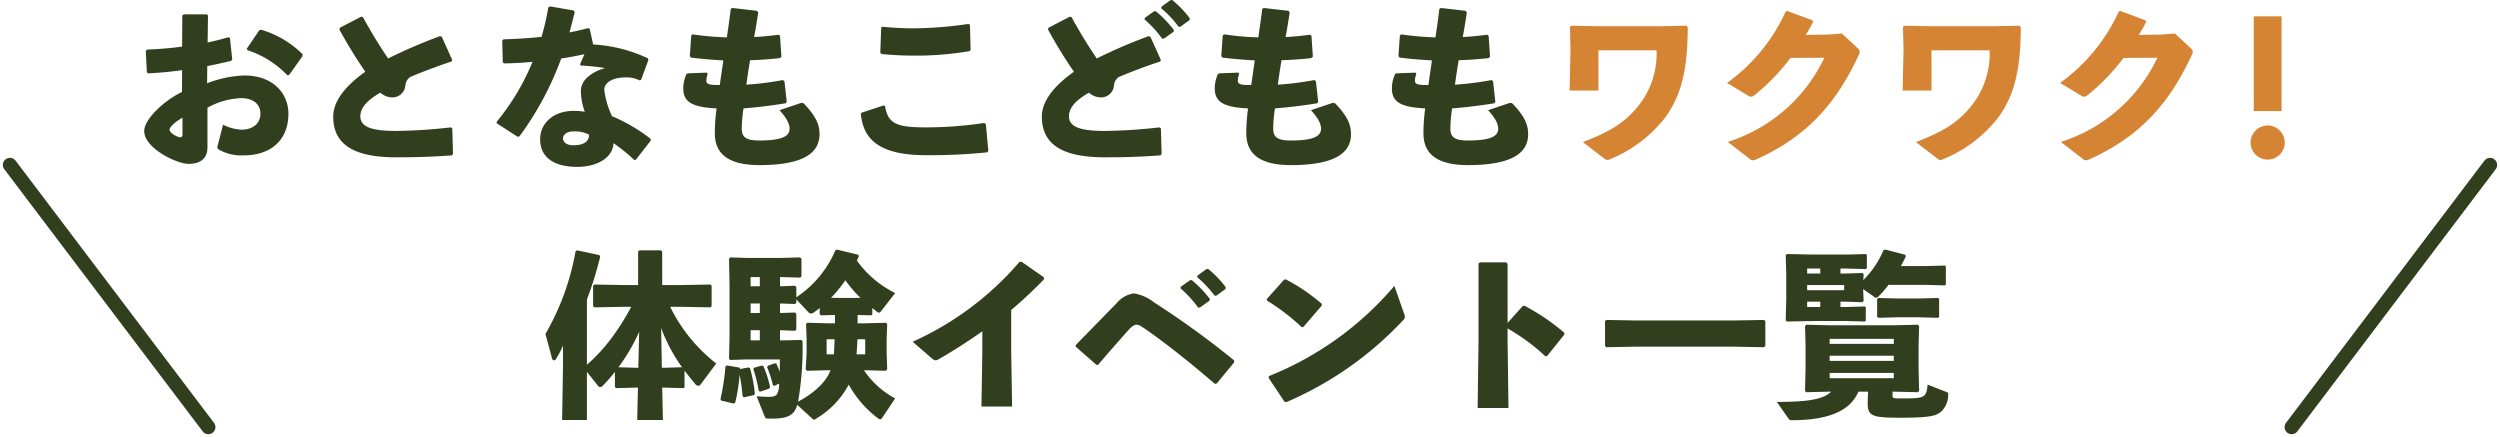
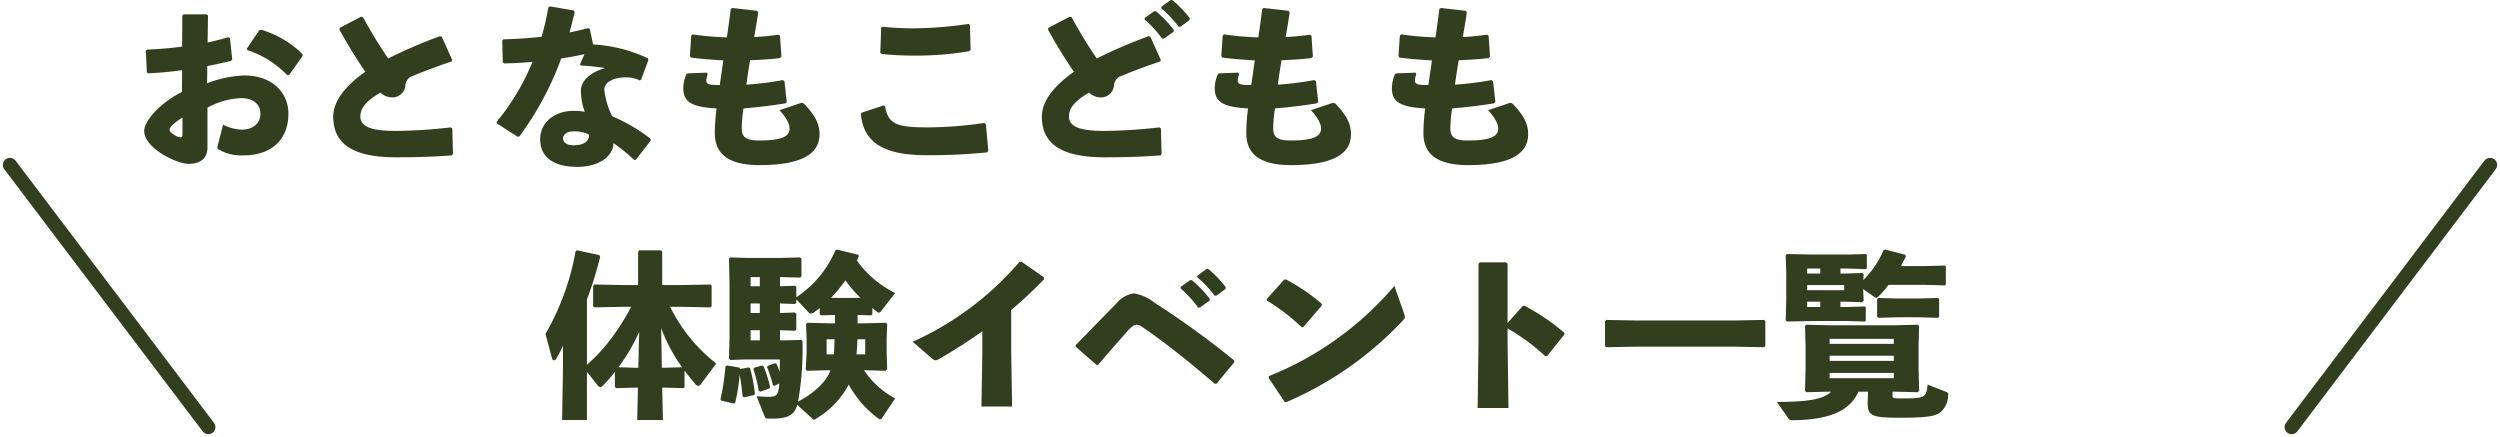
<svg xmlns="http://www.w3.org/2000/svg" height="61.676" viewBox="0 0 352.802 61.676" width="352.802">
  <path d="m-150.225-8.8c-2.825 1.4-5.325 3.975-5.325 5.5 0 2.475 4.625 4.65 6.25 4.65 1.9 0 2.675-.95 2.675-2.325v-5.6a10.61 10.61 0 0 1 4.775-1.35c1.725 0 2.7.9 2.7 2.175 0 1.45-1.1 2.225-2.55 2.275a6.39 6.39 0 0 1 -2.725-.7l-.775 3.025a.391.391 0 0 0 .125.45 6.379 6.379 0 0 0 3.575.85c3.7 0 6.3-2.05 6.3-5.875 0-2.825-2.125-5.4-6.225-5.4a16 16 0 0 0 -5.25 1.1l.025-2.425c1.1-.2 2.225-.475 3.35-.725l.175-.2-.325-3.025-.2-.125c-.975.275-1.9.525-2.95.75l.05-3.825-.175-.15h-3.25l-.2.175-.025 4.375c-1.575.225-3.225.35-4.95.425l-.175.175.15 3.025.175.15c1.65-.075 3.225-.225 4.8-.45zm.075 5.925c0 .35-.075.475-.3.475-.4 0-1.525-.6-1.525-1.075 0-.35.725-1.05 1.825-1.7zm9.15-11.825a13.561 13.561 0 0 1 5.65 3.55l.275-.075 1.875-2.65-.025-.275a13.935 13.935 0 0 0 -5.8-3.425l-.275.05-1.775 2.625zm29.025 14.625-.1-3.575-.2-.15a73.239 73.239 0 0 1 -7.7.5c-2.95 0-5.075-.375-5.075-2.05 0-1.175.875-2.225 2.825-3.35a2.575 2.575 0 0 0 1.725.675 1.843 1.843 0 0 0 1.8-1.625 1.614 1.614 0 0 1 .675-1.25c1.45-.625 3.675-1.475 5.85-2.2l.1-.2-1.475-3.275-.25-.1a71.744 71.744 0 0 0 -7.325 3.15 67.9 67.9 0 0 1 -3.55-5.825l-.25-.075-3.025 1.575-.05.25a68.479 68.479 0 0 0 3.65 5.95c-2.65 1.875-4.525 4.05-4.525 6.325 0 3.925 2.875 5.75 8.875 5.75 3.15 0 5.575-.1 7.875-.275zm17.025-20.225-3.35-.575-.225.15a36.64 36.64 0 0 1 -.95 4.15c-1.7.175-3.475.3-5.375.35l-.175.175.075 3.075.2.15c1.375-.025 2.7-.1 4-.225a32.941 32.941 0 0 1 -5.05 8.45v.225l2.95 1.9.25-.05a43.922 43.922 0 0 0 5.9-11c1.1-.15 2.2-.375 3.275-.6l-.625 1.425.125.175a31.738 31.738 0 0 1 3.4.35c-2.075.625-3.35 1.775-3.4 3.125a8.77 8.77 0 0 0 .55 3.05 8.515 8.515 0 0 0 -1.625-.125c-2.675 0-4.675 1.65-4.675 4 0 2.6 2 3.9 5.25 3.9 2.825 0 5.025-1.325 5.1-3.35a23.934 23.934 0 0 1 2.925 2.375l.225-.025 2.1-2.7v-.25a23.923 23.923 0 0 0 -5.45-3.2 11.846 11.846 0 0 1 -1.1-3.725c0-1.125 1.375-1.75 2.975-1.75a4.113 4.113 0 0 1 2.025.425l.2-.1 1.025-2.775-.075-.25a20.814 20.814 0 0 0 -7.725-1.95l-.475-2.2-.225-.1q-1.312.338-2.625.6c.225-.9.5-1.875.725-2.875zm2.175 17.525c.025 1-.8 1.5-2.225 1.5-.9 0-1.45-.4-1.45-1 0-.425.5-.95 1.35-.95a4.4 4.4 0 0 1 2.325.45zm16.625-8.75-2.675.1-.2.1a4.82 4.82 0 0 0 -.45 2.025c0 2 1.375 2.65 4.7 2.825a26.555 26.555 0 0 0 -.25 3.475c0 2.55 1.4 4.525 6.3 4.525 6.425 0 8.475-1.85 8.475-4.35 0-1.15-.3-2.325-2.125-4.25a.5.5 0 0 0 -.55-.15l-2.975 1c1.175 1.275 1.425 2.075 1.425 2.6 0 1.025-.925 1.675-4.275 1.675-1.9 0-2.475-.475-2.475-1.725a20.45 20.45 0 0 1 .25-2.8c1.825-.15 3.8-.375 5.95-.725l.15-.2-.325-2.925-.225-.15a43.941 43.941 0 0 1 -5.15.65c.15-1.1.325-2.275.525-3.45 1.475-.05 2.925-.15 4.2-.3l.225-.2-.2-2.95-.2-.15c-1.175.15-2.3.275-3.45.325.225-1.225.425-2.425.575-3.475l-.175-.225-3.475-.4-.225.125c-.15 1.25-.35 2.65-.55 4.025a40.761 40.761 0 0 1 -4.825-.425l-.2.15-.2 2.9.15.225c1.35.175 2.825.3 4.575.4-.15 1.05-.3 2.075-.5 3.475-1.4 0-1.9-.075-1.9-.625a2.775 2.775 0 0 1 .2-.925zm24.6-6.35-.125 3.55.2.175c1.5.15 3.125.225 4.525.225a44.922 44.922 0 0 0 7.825-.625l.2-.175-.1-3.525-.175-.15a56.332 56.332 0 0 1 -7.725.625c-1.475 0-2.95-.075-4.45-.225zm-2.875 12.175c.3 2.8 1.65 5.825 9.125 5.825a80.061 80.061 0 0 0 8.725-.4l.15-.225-.35-3.75-.225-.175a55.1 55.1 0 0 1 -8.05.625c-4.175 0-5.525-.4-5.95-3l-.2-.1-3.1 1.025zm40.05-13.325a15.793 15.793 0 0 1 2.475 2.7h.25l1.375-.975.025-.25a16.033 16.033 0 0 0 -2.55-2.65l-.25.025-1.3.925zm2.35-1.575a15.044 15.044 0 0 1 2.45 2.6h.25l1.3-.95.025-.25a15.125 15.125 0 0 0 -2.475-2.575l-.25.025-1.275.925zm.05 20.525-.1-3.575-.2-.15a73.239 73.239 0 0 1 -7.7.5c-2.95 0-5.075-.375-5.075-2.05 0-1.175.875-2.225 2.825-3.35a2.575 2.575 0 0 0 1.725.675 1.843 1.843 0 0 0 1.8-1.625 1.614 1.614 0 0 1 .675-1.25c1.45-.625 3.675-1.475 5.85-2.2l.1-.2-1.475-3.275-.25-.1a71.744 71.744 0 0 0 -7.325 3.15 67.9 67.9 0 0 1 -3.55-5.825l-.25-.075-3.025 1.575-.05.25a68.479 68.479 0 0 0 3.65 5.95c-2.65 1.875-4.525 4.05-4.525 6.325 0 3.925 2.875 5.75 8.875 5.75 3.15 0 5.575-.1 7.875-.275zm10.825-11.45-2.675.1-.2.1a4.82 4.82 0 0 0 -.45 2.025c0 2 1.375 2.65 4.7 2.825a26.555 26.555 0 0 0 -.25 3.475c0 2.55 1.4 4.525 6.3 4.525 6.425 0 8.475-1.85 8.475-4.35 0-1.15-.3-2.325-2.125-4.25a.5.5 0 0 0 -.55-.15l-2.975 1c1.175 1.275 1.425 2.075 1.425 2.6 0 1.025-.925 1.675-4.275 1.675-1.9 0-2.475-.475-2.475-1.725a20.45 20.45 0 0 1 .25-2.8c1.825-.15 3.8-.375 5.95-.725l.15-.2-.325-2.925-.225-.15a43.941 43.941 0 0 1 -5.15.65c.15-1.1.325-2.275.525-3.45 1.475-.05 2.925-.15 4.2-.3l.225-.2-.2-2.95-.2-.15c-1.175.15-2.3.275-3.45.325.225-1.225.425-2.425.575-3.475l-.175-.225-3.475-.4-.225.125c-.15 1.25-.35 2.65-.55 4.025a40.761 40.761 0 0 1 -4.825-.425l-.2.15-.2 2.9.15.225c1.35.175 2.825.3 4.575.4-.15 1.05-.3 2.075-.5 3.475-1.4 0-1.9-.075-1.9-.625a2.775 2.775 0 0 1 .2-.925zm25 0-2.675.1-.2.1a4.82 4.82 0 0 0 -.45 2.025c0 2 1.375 2.65 4.7 2.825a26.555 26.555 0 0 0 -.25 3.475c0 2.55 1.4 4.525 6.3 4.525 6.425 0 8.475-1.85 8.475-4.35 0-1.15-.3-2.325-2.125-4.25a.5.5 0 0 0 -.55-.15l-2.975 1c1.175 1.275 1.425 2.075 1.425 2.6 0 1.025-.925 1.675-4.275 1.675-1.9 0-2.475-.475-2.475-1.725a20.45 20.45 0 0 1 .25-2.8c1.825-.15 3.8-.375 5.95-.725l.15-.2-.325-2.925-.225-.15a43.941 43.941 0 0 1 -5.15.65c.15-1.1.325-2.275.525-3.45 1.475-.05 2.925-.15 4.2-.3l.225-.2-.2-2.95-.2-.15c-1.175.15-2.3.275-3.45.325.225-1.225.425-2.425.575-3.475l-.175-.225-3.475-.4-.225.125c-.15 1.25-.35 2.65-.55 4.025a40.761 40.761 0 0 1 -4.825-.425l-.2.15-.2 2.9.15.225c1.35.175 2.825.3 4.575.4-.15 1.05-.3 2.075-.5 3.475-1.4 0-1.9-.075-1.9-.625a2.775 2.775 0 0 1 .2-.925zm-116.925 32.025a53.175 53.175 0 0 0 1.875-6.05l-.125-.225-3.125-.675-.225.125a35.6 35.6 0 0 1 -4.25 11.675l.925 3.45c.05.175.15.275.275.275a.417.417 0 0 0 .325-.25 13.83 13.83 0 0 0 .95-1.825v2.775l-.125 7.725h3.5v-6.8l1.55 1.95a.426.426 0 0 0 .325.2.553.553 0 0 0 .375-.2 21.592 21.592 0 0 0 1.7-1.95v2.15l.175.15 2.85-.075h.225l-.1 4.575h3.625l-.1-4.575h.275l2.75.075.125-.125v-2.35q.713.938 1.5 1.875a.639.639 0 0 0 .45.275.426.426 0 0 0 .325-.2l2.2-2.95a23.047 23.047 0 0 1 -6.5-8h1.65l4.05.075.15-.175v-2.875l-.15-.175-4.05.075h-2.775v-4.725l-.175-.175h-3.05l-.175.175v4.725h-2.15l-4.025-.075-.175.175v2.875l.175.175 4.025-.075h1.175a34.682 34.682 0 0 1 -2.75 4.375 24.009 24.009 0 0 1 -3.5 3.8zm10.9 9.625h-.325l-.1-5.6a23.5 23.5 0 0 0 2.95 5.525zm-6.45-.075a26.193 26.193 0 0 0 2.925-5l-.125 5.075h-.275zm33.75-7.375 1.925.05.15-.125v-.9c.2.15.4.325.6.475a.567.567 0 0 0 .35.175c.1 0 .175-.075.3-.225l1.975-2.55a14.529 14.529 0 0 1 -5.4-4.575c.1-.2.175-.4.275-.6l-.075-.225-3-.725-.225.075a14.978 14.978 0 0 1 -5.525 6.65v-1.475l-.225-.15-2.075.075v-1.3l2.825.075.2-.15v-2.55l-.225-.15-2.8.075h-4.575l-2.45-.075-.175.2.075 3.625v7.3l-.075 3.175.175.175 2.2-.075h4.8c0 .675 0 1.25-.025 1.75a7.54 7.54 0 0 0 -.45-1.125l-.2-.1-1.025.375-.1.2a15.325 15.325 0 0 1 .825 2.55l.225.075.65-.325a3.015 3.015 0 0 1 -.3 1.5c-.2.275-.525.375-1.15.375-.225 0-1.025-.025-1.725-.075l1.125 2.825c.1.25.2.325.5.325h.575c1.875 0 2.55-.375 3.025-.9a2.732 2.732 0 0 0 .5-1.05l2.1 1.925c.1.1.175.175.25.175a.694.694 0 0 0 .325-.15 12.327 12.327 0 0 0 4.6-4.8 14.818 14.818 0 0 0 4.125 4.75.538.538 0 0 0 .325.15c.075 0 .175-.075.275-.225l1.825-2.725a12.241 12.241 0 0 1 -4.4-3.975h.225l2.85.075.2-.225-.075-2.2v-2.075l.075-2.1-.175-.175-2.95.075h-1.05zm-3.2 0v1.175h-.95l-2.95-.075-.175.175.075 2.1v2l-.125 2.3.175.2 2.9-.075h.425l-.075.175c-.725 1.8-2.725 3.325-4.5 4.25a43.764 43.764 0 0 0 .625-8.55l-.15-.15-2.275.05h-.75v-1.425l2.1.075.2-.15v-2.275l-.225-.15-2.075.075v-1.35l2.1.075.2-.15v-.5l1.725 1.825a.473.473 0 0 0 .35.175 1.02 1.02 0 0 0 .5-.225c.225-.175.475-.35.725-.55v.875l.175.15zm-.05 3.425c-.025.7-.05 1.425-.1 2.125h-1.025v-2.125zm4.325 0v2.125h-1.225c.05-.7.1-1.425.125-2.125zm-1.95-5.825h-1.525l-1.35-.025a19.032 19.032 0 0 0 2.025-2.475 16.6 16.6 0 0 0 2.125 2.475zm-14.225 4.55h1.3v1.425h-1.3zm0-2.425v-1.35h1.3v1.35zm0-3.775v-1.3h1.3v1.3zm-1.475 11.675-.1-.2-1.775-.3-.2.15a33.362 33.362 0 0 1 -.7 4.6l.075.2 1.8.425.2-.125a24.268 24.268 0 0 0 .625-3.95c.2 1 .325 2.05.425 3.05l.175.15 1.45-.325.1-.2a21.118 21.118 0 0 0 -.675-3.575l-.2-.125zm1.95-.175-.075.225a19.753 19.753 0 0 1 .75 3.025l.2.125 1.3-.45.1-.2a16.24 16.24 0 0 0 -.925-2.925l-.2-.125zm32.225-2.3-.125 7.775h4.325l-.125-7.85v-5.775c1.475-1.25 3.025-2.675 4.625-4.325l-.025-.3-3.125-2.175h-.3a43.068 43.068 0 0 1 -15.075 11.275l2.675 2.325c.45.375.575.375 1.075.1 2.2-1.275 4.175-2.55 6.075-3.9zm27.975-8.9a15.793 15.793 0 0 1 2.475 2.7h.25l1.375-.975.025-.25a16.032 16.032 0 0 0 -2.55-2.65l-.25.025-1.3.925zm2.35-1.575a15.044 15.044 0 0 1 2.45 2.6h.25l1.3-.95.025-.25a15.126 15.126 0 0 0 -2.475-2.575l-.25.025-1.275.925zm-13.975 12.35c1.35-1.6 2.675-3.1 4.25-4.875.475-.525.85-.775 1.15-.775.325 0 .5.1 1.2.575 3.075 2.125 6.55 4.925 9.875 7.775l.25-.05 2.475-3-.025-.275a122.933 122.933 0 0 0 -11.25-8.15 6.157 6.157 0 0 0 -2.925-1.3 3.98 3.98 0 0 0 -2.45 1.45c-1.1 1.1-3.2 3.275-5.725 5.85l.025.25 2.925 2.55zm23.825-9.05a29.285 29.285 0 0 1 4.9 3.75l.225-.025 2.6-3.025v-.25a26.465 26.465 0 0 0 -5.075-3.45l-.25.05-2.425 2.725zm17.975-2.075a45.278 45.278 0 0 1 -17.7 12.725l-.05.25 2.25 3.375.25.05a48.861 48.861 0 0 0 16.475-11.55c.175-.175.25-.275.25-.45a1.341 1.341 0 0 0 -.1-.475zm15.975 6a28.431 28.431 0 0 1 5.325 3.925l.25-.025 2.425-3.025.025-.25a31.105 31.105 0 0 0 -5.625-3.825l-.25.025-2.15 2.4v-8.35l-.2-.2h-3.7l-.2.175v10.775l-.125 9.6h4.35l-.125-9.55zm18.075 2.575h13.975l4.15.075.175-.175v-3.5l-.175-.175-4.15.075h-13.975l-4.15-.075-.175.175v3.5l.175.175zm28.9-10.325v-.7h.95l2.625.075.15-.125v-1.875l-.15-.125-2.625.075h-4.675l-3.825-.075-.175.15.075 2.725v3.475l-.075 3 .175.175 3.825-.075h4.525l2.625.075.15-.125v-1.875l-.15-.125-2.625.075h-.8v-.75h.675l2.4.075.2-.2-.075-1.6v-.05l1.5 1.05a.6.6 0 0 0 .325.175.614.614 0 0 0 .375-.225 13 13 0 0 0 1.375-1.6h5.15l2.8.075.15-.125v-2.55l-.15-.125-2.8.075h-3.4c.25-.45.5-.925.7-1.375l-.075-.225-2.8-.725-.275.075a13.007 13.007 0 0 1 -2.85 4.225l.05-.825-.175-.175-2.45.075zm-2.85 0h-1.85v-.7h1.85zm-1.85 1.625h5.225v.725h-5.225zm0 2.35h1.85v.75h-1.85zm12.05 12.7h.325l3.25.075.175-.2-.075-3.175v-3.225l.075-2.725-.175-.2-3.25.075h-9.375l-3.125-.075-.175.2.075 2.725v3.225l-.075 3.2.175.175 3.125-.075h.375c-1.15 1.175-3.6 1.425-7.65 1.45l1.625 2.325a.509.509 0 0 0 .475.25c4.95 0 8.225-1.2 9.4-4.025h1.375l-.05 1.25c-.075 2.175.4 2.425 4.575 2.425 4.25 0 5.05-.275 5.75-.825a3.262 3.262 0 0 0 1.025-2.45c.025-.2 0-.25-.225-.35l-2.675-1.05c-.175 1.8-.4 1.95-3.325 1.95-1.625 0-1.625 0-1.625-.45zm-8.875-2.65h9.05v.75h-9.05zm0-1.7v-.725h9.05v.725zm0-2.4v-.7h9.05v.7zm9.65-3.75h2.85l2.8.075.15-.125v-2.55l-.15-.125-2.8.075h-2.85l-2.8-.075-.15.15v2.5l.175.15z" fill="#323f1e" transform="translate(175.901 21.775)" />
  <path d="m1.401 23.275 28 37" fill="none" stroke="#323f1e" stroke-linecap="round" stroke-width="2" />
  <path d="m351.401 23.275-28 37" fill="none" stroke="#323f1e" stroke-linecap="round" stroke-width="2" />
-   <path d="m-36.725-17.95-.2-.2-3.575.075h-9.275l-3.375-.075-.2.175.075 3.175-.125 5.8h4.075v-5.675h8.2a11.786 11.786 0 0 1 -2.6 7.875c-1.95 2.4-4.025 3.625-7.8 5.075l3.05 2.35a.673.673 0 0 0 .4.175.937.937 0 0 0 .425-.125 18.811 18.811 0 0 0 7.825-5.975c2.15-3.05 3.075-6.475 3.1-12.6zm19.275 4.325a22.585 22.585 0 0 1 -13.625 11.875l3.1 2.4a.646.646 0 0 0 .425.2 2.166 2.166 0 0 0 .65-.2c7.1-3.25 11.15-7.875 14.3-14.65a1.325 1.325 0 0 0 .15-.5c0-.175-.125-.325-.35-.525l-2.175-2.025-1.9.15-3.2.05c.375-.6.7-1.175 1.025-1.8l-.05-.25-3.575-1.325-.225.075a25.327 25.327 0 0 1 -8.275 10.075l2.975 1.8a.887.887 0 0 0 .4.15c.175 0 .325-.1.6-.3a29.709 29.709 0 0 0 4.975-5.175zm27.725-4.325-.2-.2-3.575.075h-9.275l-3.375-.075-.2.175.075 3.175-.125 5.8h4.075v-5.675h8.2a11.786 11.786 0 0 1 -2.6 7.875c-1.95 2.4-4.025 3.625-7.8 5.075l3.05 2.35a.673.673 0 0 0 .4.175.937.937 0 0 0 .425-.125 18.811 18.811 0 0 0 7.825-5.975c2.15-3.05 3.075-6.475 3.1-12.6zm19.275 4.325a22.585 22.585 0 0 1 -13.625 11.875l3.1 2.4a.646.646 0 0 0 .425.2 2.166 2.166 0 0 0 .65-.2c7.1-3.25 11.15-7.875 14.3-14.65a1.325 1.325 0 0 0 .15-.5c0-.175-.125-.325-.35-.525l-2.175-2.025-1.9.15-3.2.05c.375-.6.7-1.175 1.025-1.8l-.05-.25-3.575-1.325-.225.075a25.327 25.327 0 0 1 -8.275 10.075l2.975 1.8a.887.887 0 0 0 .4.15c.175 0 .325-.1.6-.3a29.709 29.709 0 0 0 4.975-5.175zm17.525-5.85h-3.925v13.375h3.925zm-1.95 15.4a2.444 2.444 0 0 0 -2.425 2.425 2.422 2.422 0 0 0 2.425 2.4 2.417 2.417 0 0 0 2.4-2.4 2.439 2.439 0 0 0 -2.4-2.425z" fill="#d58434" transform="translate(274.901 21.775)" />
</svg>